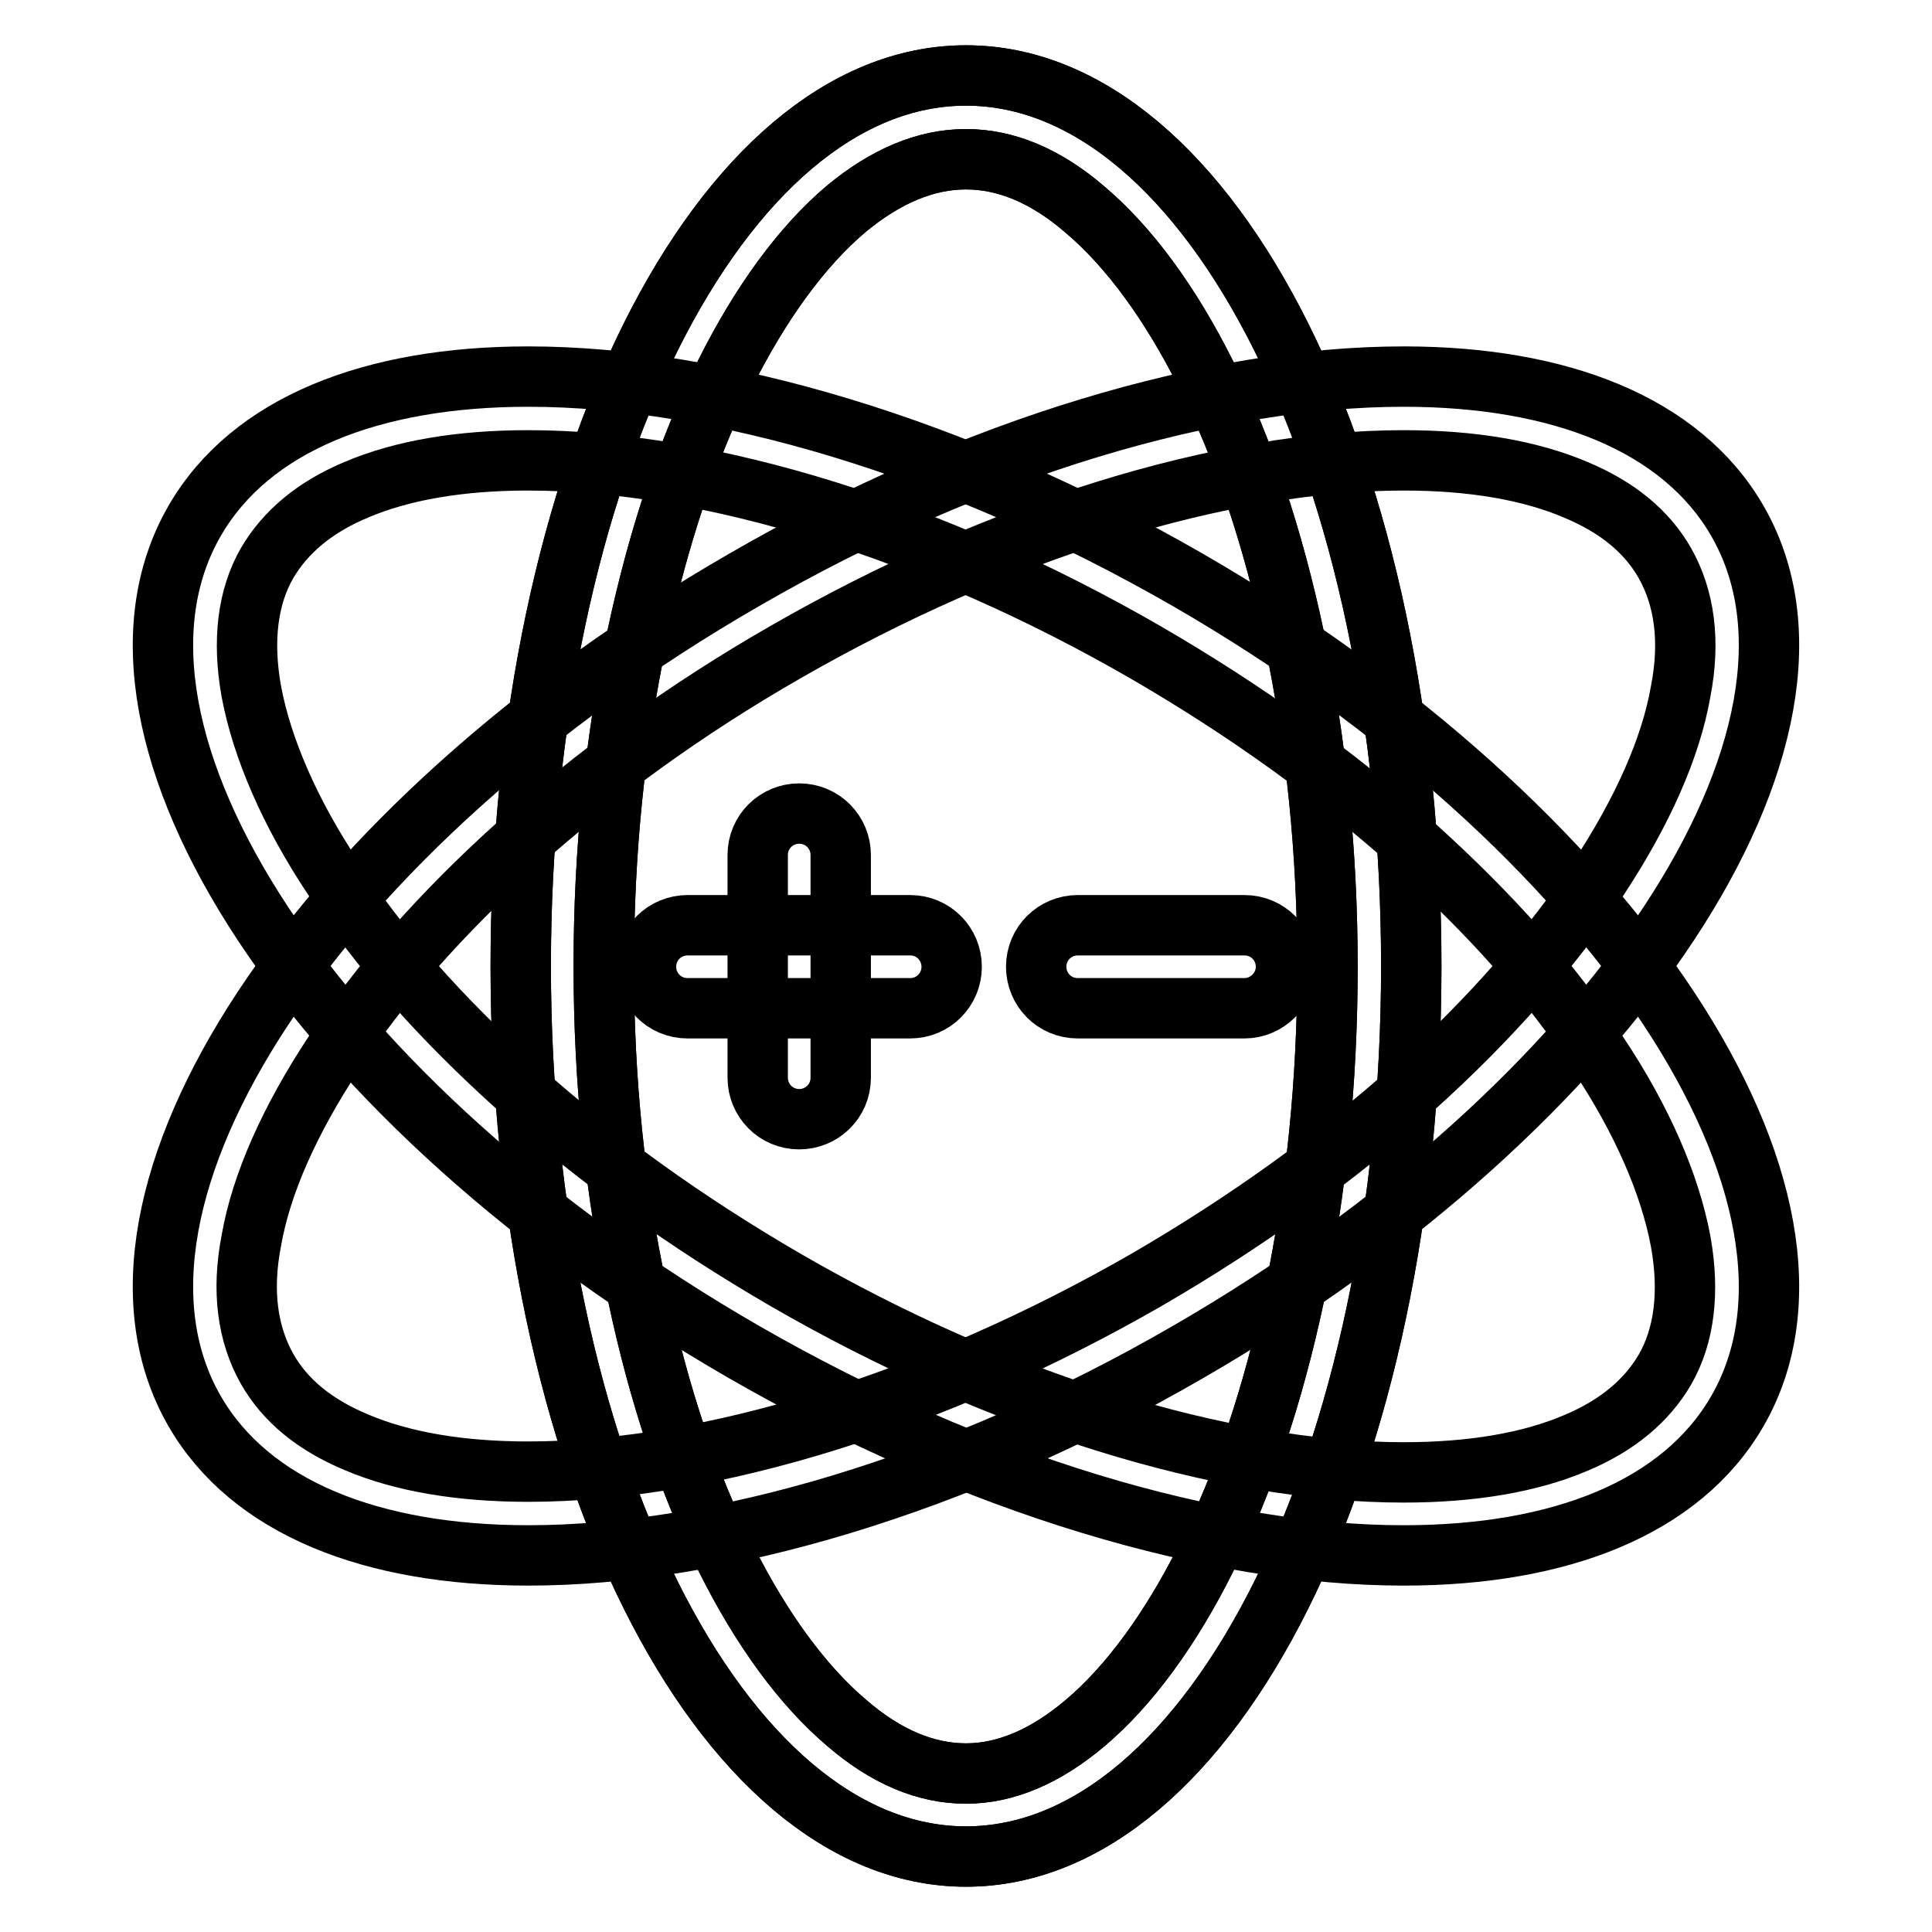
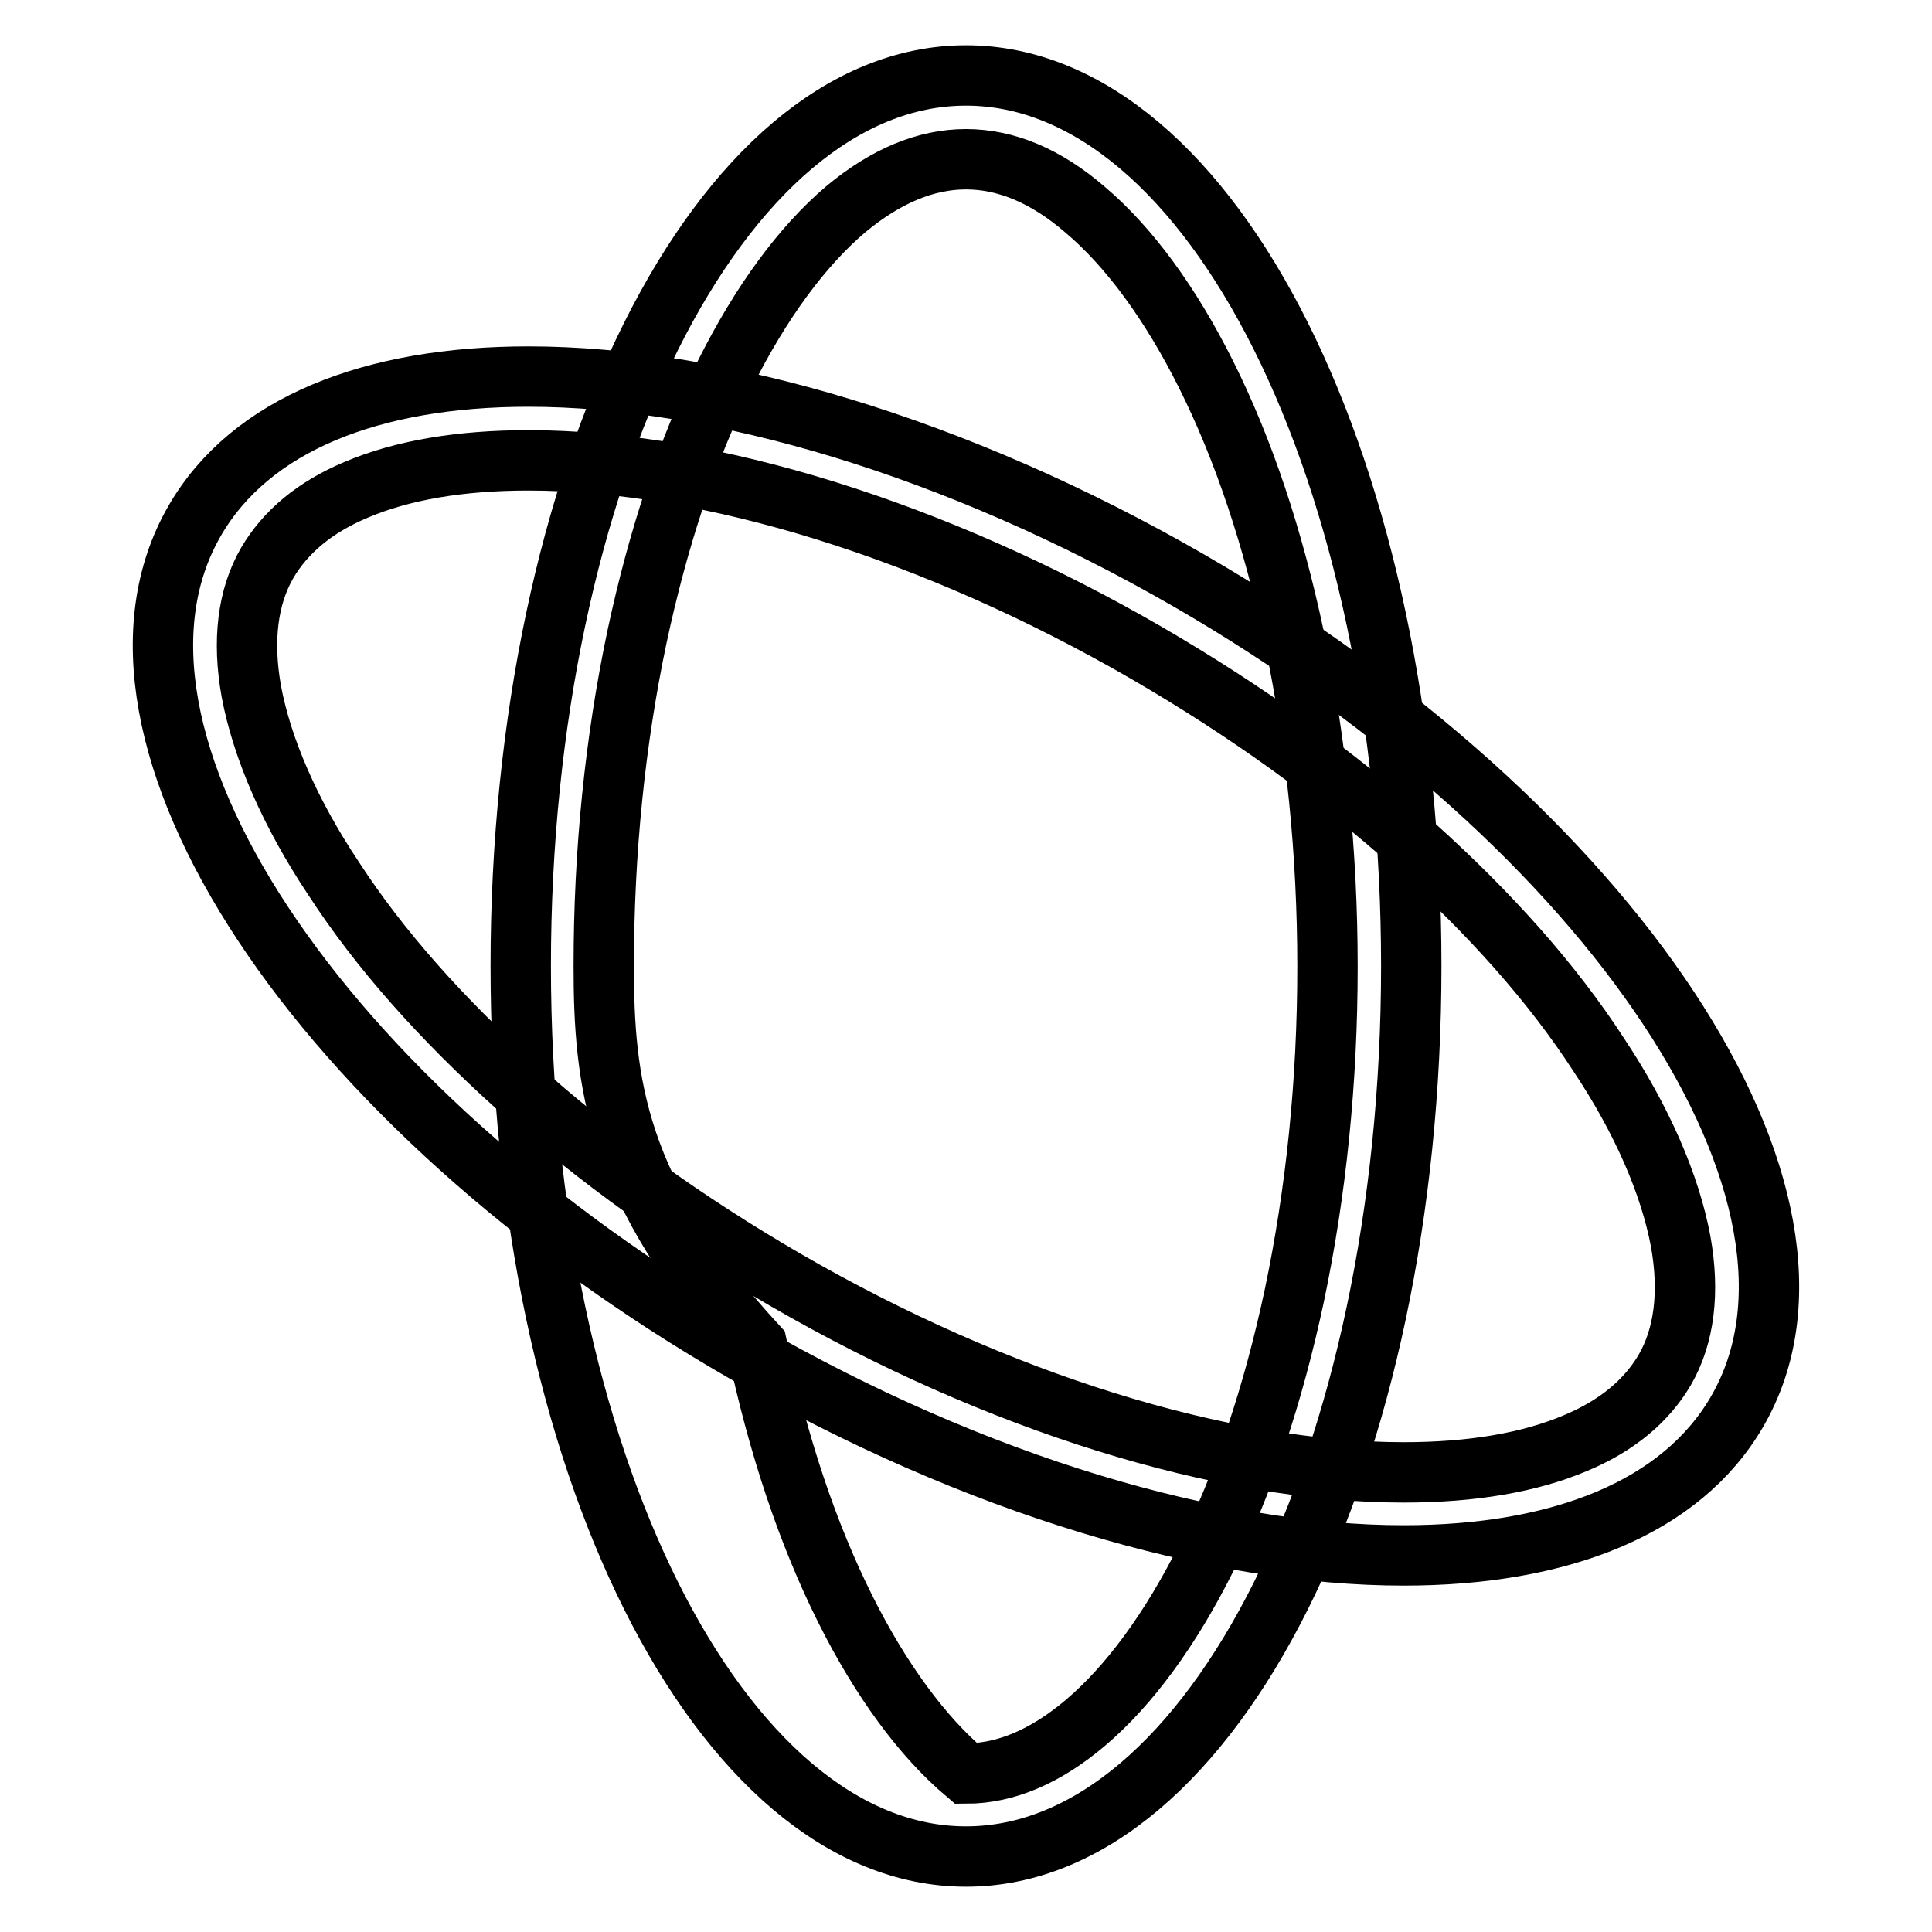
<svg xmlns="http://www.w3.org/2000/svg" version="1.1" x="0px" y="0px" viewBox="0 0 256 256" enable-background="new 0 0 256 256" xml:space="preserve">
  <g>
-     <path stroke-width="8" fill-opacity="0" stroke="#000000" d="M128,21.1c5.3,0,10.6,2.2,15.8,6.7c5.8,4.9,11.3,12.4,16,21.8c5,10,8.9,21.7,11.7,34.9 c2.9,13.8,4.4,28.5,4.4,43.6c0,15.2-1.5,29.8-4.4,43.6c-2.8,13.1-6.7,24.8-11.7,34.8c-4.7,9.4-10.2,16.9-16,21.8 c-5.2,4.4-10.5,6.7-15.8,6.7c-5.3,0-10.6-2.2-15.8-6.7c-5.8-4.9-11.3-12.4-16-21.8c-5-10-8.9-21.7-11.7-34.9 C81.5,157.9,80,143.2,80,128c0-15.2,1.5-29.8,4.4-43.6c2.8-13.1,6.7-24.9,11.7-34.9c4.7-9.4,10.2-16.9,16-21.8 C117.4,23.3,122.7,21.1,128,21.1 M128,10c-32.6,0-59,52.8-59,118s26.4,118,59,118s59-52.8,59-118S160.6,10,128,10z" />
-     <path stroke-width="8" fill-opacity="0" stroke="#000000" d="M128,21.1c5.3,0,10.6,2.2,15.8,6.7c5.8,4.9,11.3,12.4,16,21.8c5,10,8.9,21.7,11.7,34.9 c2.9,13.8,4.4,28.5,4.4,43.6c0,15.2-1.5,29.8-4.4,43.6c-2.8,13.1-6.7,24.8-11.7,34.8c-4.7,9.4-10.2,16.9-16,21.8 c-5.2,4.4-10.5,6.7-15.8,6.7c-5.3,0-10.6-2.2-15.8-6.7c-5.8-4.9-11.3-12.4-16-21.8c-5-10-8.9-21.7-11.7-34.9 C81.5,157.9,80,143.2,80,128c0-15.2,1.5-29.8,4.4-43.6c2.8-13.1,6.7-24.9,11.7-34.9c4.7-9.4,10.2-16.9,16-21.8 C117.4,23.3,122.7,21.1,128,21.1 M128,10c-32.6,0-59,52.8-59,118s26.4,118,59,118s59-52.8,59-118S160.6,10,128,10z" />
+     <path stroke-width="8" fill-opacity="0" stroke="#000000" d="M128,21.1c5.3,0,10.6,2.2,15.8,6.7c5.8,4.9,11.3,12.4,16,21.8c5,10,8.9,21.7,11.7,34.9 c2.9,13.8,4.4,28.5,4.4,43.6c0,15.2-1.5,29.8-4.4,43.6c-2.8,13.1-6.7,24.8-11.7,34.8c-4.7,9.4-10.2,16.9-16,21.8 c-5.2,4.4-10.5,6.7-15.8,6.7c-5.8-4.9-11.3-12.4-16-21.8c-5-10-8.9-21.7-11.7-34.9 C81.5,157.9,80,143.2,80,128c0-15.2,1.5-29.8,4.4-43.6c2.8-13.1,6.7-24.9,11.7-34.9c4.7-9.4,10.2-16.9,16-21.8 C117.4,23.3,122.7,21.1,128,21.1 M128,10c-32.6,0-59,52.8-59,118s26.4,118,59,118s59-52.8,59-118S160.6,10,128,10z" />
    <path stroke-width="8" fill-opacity="0" stroke="#000000" d="M70,61c24,0,53.9,9.3,81.9,25.5c13.1,7.6,25.1,16.2,35.6,25.6c10,9,18.2,18.2,24.3,27.6 c5.8,8.7,9.5,17.3,10.9,24.8c1.2,6.7,0.5,12.5-2.1,17c-2.4,4.1-6.3,7.4-11.8,9.7c-6.1,2.6-13.8,3.9-22.8,3.9 c-24,0-53.9-9.3-81.9-25.5c-13.1-7.6-25.1-16.2-35.6-25.6c-10-9-18.2-18.2-24.3-27.6c-5.8-8.7-9.5-17.3-10.9-24.8 c-1.2-6.7-0.5-12.5,2.1-17c2.4-4.1,6.3-7.4,11.8-9.7C53.3,62.3,61,61,70,61 M70,49.9c-20.7,0-36.8,6.3-44.2,19.1 C9.5,97.2,42,146.5,98.5,179.1c30.9,17.8,62.5,27,87.5,27c20.7,0,36.8-6.3,44.2-19.1c16.3-28.2-16.3-77.5-72.7-110.1 C126.6,59.1,95,49.9,70,49.9L70,49.9z" />
-     <path stroke-width="8" fill-opacity="0" stroke="#000000" d="M186,61c9,0,16.7,1.3,22.8,3.9c5.5,2.3,9.4,5.5,11.8,9.7c2.6,4.6,3.4,10.3,2.1,17 c-1.3,7.5-5.1,16-10.9,24.8c-6.2,9.3-14.3,18.6-24.3,27.6c-10.5,9.4-22.5,18-35.6,25.6C123.9,185.7,94.1,195,70,195 c-9,0-16.7-1.3-22.8-3.9c-5.5-2.3-9.4-5.5-11.8-9.7c-2.6-4.6-3.4-10.3-2.1-17c1.3-7.5,5.1-16,10.9-24.8 c6.1-9.3,14.3-18.6,24.3-27.6c10.5-9.4,22.5-18.1,35.6-25.6C132.1,70.3,161.9,61,186,61 M186,49.9c-25,0-56.6,9.1-87.5,27 C42,109.5,9.5,158.8,25.8,187c7.4,12.8,23.5,19.1,44.2,19.1c25,0,56.6-9.1,87.5-27c56.4-32.6,89-81.9,72.7-110.1 C222.8,56.2,206.7,49.9,186,49.9L186,49.9z" />
-     <path stroke-width="8" fill-opacity="0" stroke="#000000" d="M120.6,133.6H91.1c-3.1,0-5.5-2.5-5.5-5.5c0-3.1,2.5-5.5,5.5-5.5h29.5c3.1,0,5.5,2.5,5.5,5.5 C126.1,131.1,123.7,133.6,120.6,133.6z" />
-     <path stroke-width="8" fill-opacity="0" stroke="#000000" d="M105.9,148.3c-3.1,0-5.5-2.5-5.5-5.5l0,0v-29.5c0-3.1,2.5-5.5,5.5-5.5c3.1,0,5.5,2.5,5.5,5.5v29.5 C111.4,145.9,108.9,148.3,105.9,148.3L105.9,148.3z M164.9,133.6h-22.1c-3.1,0-5.5-2.5-5.5-5.5c0-3.1,2.5-5.5,5.5-5.5h22.1 c3.1,0,5.5,2.5,5.5,5.5C170.4,131.1,167.9,133.6,164.9,133.6z" />
  </g>
</svg>